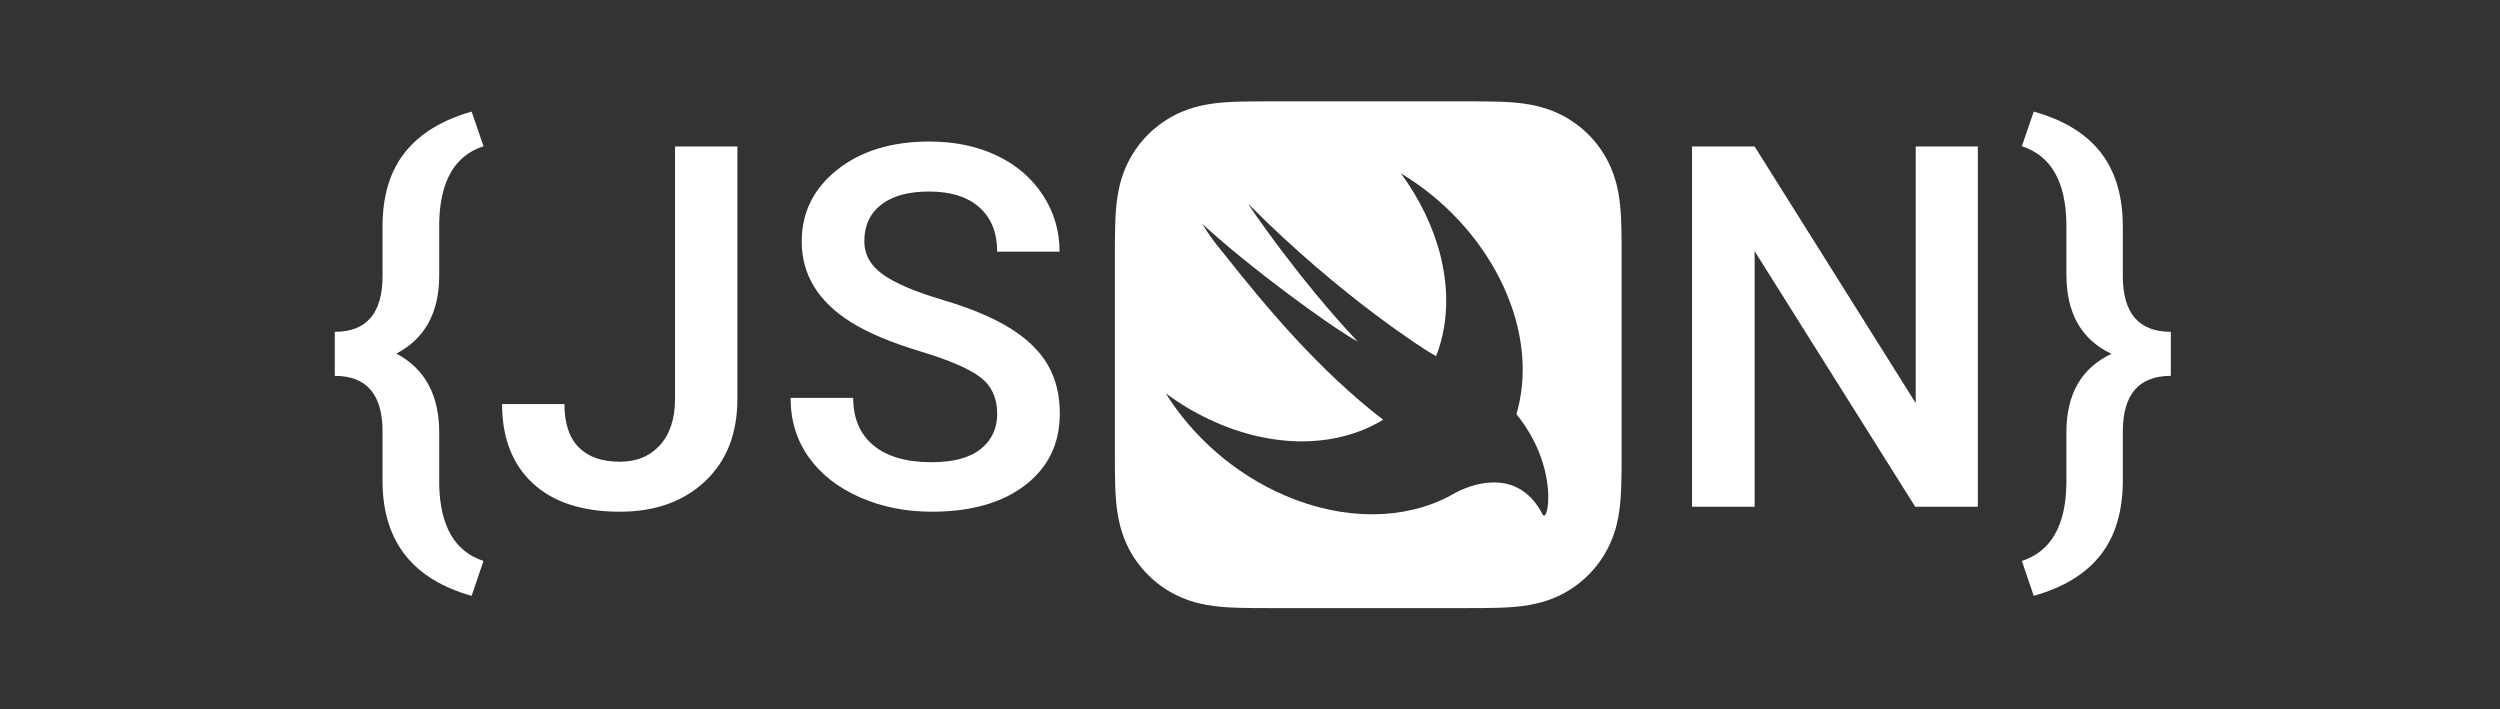
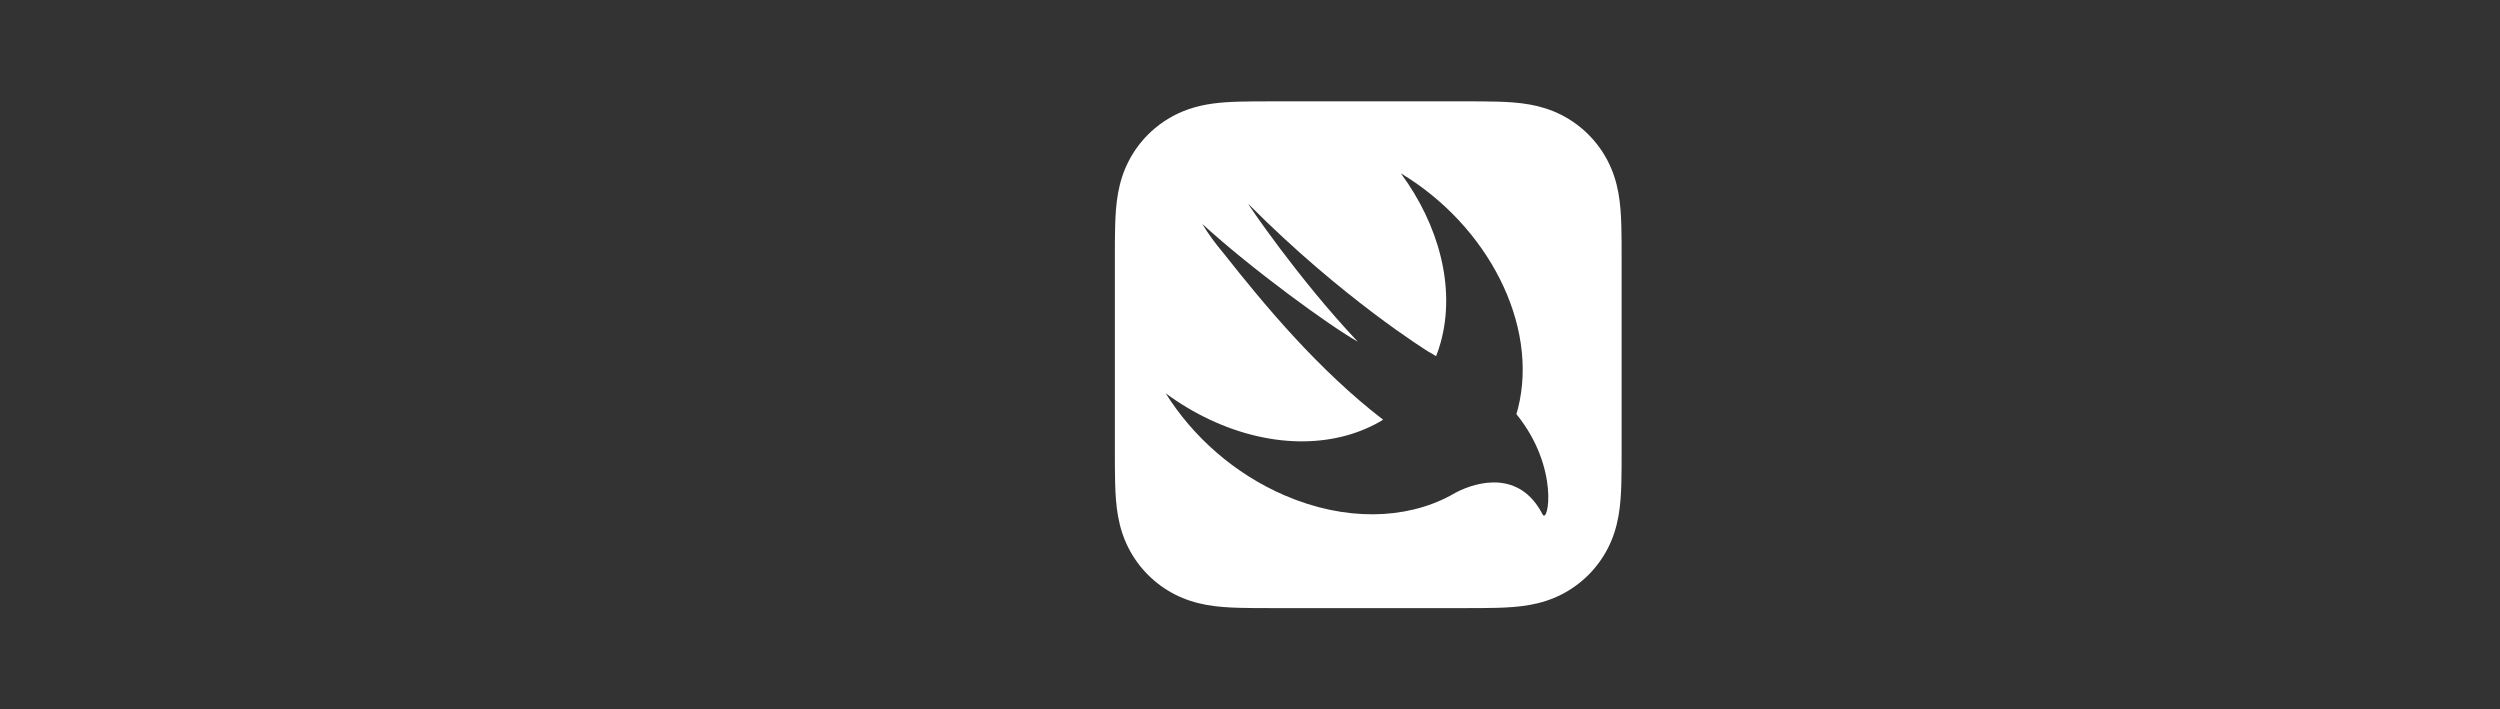
<svg xmlns="http://www.w3.org/2000/svg" width="148px" height="42px" viewBox="0 0 148 42" version="1.1">
  <rect x="0" y="0" width="148" height="42" fill="#333333" stroke="none" />
  <title>pic_swift_js</title>
  <g id="Symbols" stroke="none" stroke-width="1" fill="none" fill-rule="evenodd">
    <g id="pic/tech/swift_js" fill="#FFFFFF" fill-rule="nonzero">
      <g id="Group" transform="translate(19, 6)">
        <path d="M68.153,0 L68.691,0.002 C68.992,0.004 69.294,0.007 69.596,0.016 C70.253,0.033 70.917,0.072 71.567,0.189 C72.226,0.308 72.84,0.501 73.44,0.806 C74.029,1.106 74.568,1.498 75.035,1.965 C75.502,2.432 75.894,2.971 76.194,3.56 C76.499,4.16 76.693,4.774 76.811,5.434 C76.928,6.084 76.967,6.747 76.984,7.404 C76.993,7.706 76.996,8.008 76.998,8.309 C77,8.668 77,9.026 77,9.384 L77,9.384 L77,20.616 C77,20.974 77,21.332 76.998,21.691 C76.996,21.992 76.993,22.294 76.984,22.596 C76.967,23.253 76.928,23.916 76.811,24.566 C76.693,25.226 76.499,25.84 76.194,26.44 C75.894,27.029 75.502,27.568 75.035,28.035 C74.568,28.502 74.029,28.894 73.44,29.194 C72.84,29.499 72.226,29.692 71.567,29.811 C70.916,29.928 70.253,29.967 69.596,29.984 C69.294,29.992 68.992,29.996 68.691,29.998 C68.332,30 67.974,30 67.616,30 L67.616,30 L56.384,30 C56.026,30 55.668,30 55.31,29.998 C55.008,29.996 54.706,29.992 54.404,29.984 C53.747,29.967 53.083,29.928 52.433,29.811 C51.774,29.692 51.16,29.499 50.561,29.194 C49.971,28.894 49.432,28.502 48.965,28.035 C48.498,27.568 48.106,27.029 47.806,26.44 C47.501,25.84 47.308,25.226 47.189,24.566 C47.072,23.916 47.033,23.253 47.016,22.596 C47.007,22.294 47.004,21.992 47.002,21.691 C47,21.332 47,20.974 47,20.616 L47,8.847 L47,8.847 L47.002,8.309 C47.004,8.008 47.007,7.706 47.016,7.404 C47.033,6.747 47.072,6.084 47.189,5.434 C47.308,4.774 47.501,4.16 47.806,3.56 C48.106,2.971 48.498,2.432 48.965,1.965 C49.082,1.848 49.203,1.736 49.329,1.629 C49.705,1.308 50.119,1.031 50.561,0.806 C50.71,0.73 50.861,0.661 51.013,0.598 C51.47,0.409 51.939,0.278 52.433,0.189 C52.921,0.101 53.416,0.058 53.91,0.034 C54.075,0.026 54.24,0.02 54.404,0.016 C54.706,0.007 55.008,0.004 55.31,0.002 C55.668,0 56.026,0 56.384,0 L68.153,0 L68.153,0 Z M63.93,4.261 C66.183,7.316 67.18,11.016 66.294,14.252 C66.216,14.541 66.121,14.818 66.016,15.087 C65.902,15.012 65.758,14.927 65.566,14.821 C65.566,14.821 60.45,11.663 54.906,6.076 C54.761,5.93 57.863,10.51 61.383,14.229 C59.724,13.298 55.102,9.935 52.176,7.257 C52.536,7.857 52.963,8.434 53.433,8.99 C55.877,12.089 59.063,15.912 62.881,18.848 C60.199,20.49 56.408,20.617 52.635,18.85 C51.701,18.412 50.824,17.885 50.011,17.285 C51.609,19.84 54.069,22.045 57.064,23.332 C60.635,24.866 64.186,24.762 66.831,23.357 L66.828,23.36 C66.841,23.352 66.856,23.344 66.868,23.336 C66.977,23.278 67.085,23.218 67.19,23.156 C68.461,22.496 70.971,21.827 72.318,24.448 C72.648,25.09 73.349,21.69 70.772,18.518 C70.771,18.517 70.77,18.517 70.77,18.516 C70.803,18.403 70.837,18.291 70.866,18.175 C72.111,13.214 69.072,7.349 63.93,4.261 Z" id="Combined-Shape" />
-         <path d="M8.921,29.273 L9.624,27.208 C7.935,26.661 7.061,25.167 7.002,22.726 L7.002,22.726 L7.002,19.605 C7.002,17.389 6.157,15.831 4.468,14.933 C6.157,14.044 7.002,12.501 7.002,10.304 L7.002,10.304 L7.002,7.14 C7.061,4.698 7.935,3.204 9.624,2.657 L9.624,2.657 L8.921,0.606 C7.202,1.095 5.901,1.881 5.017,2.965 C4.133,4.049 3.677,5.47 3.647,7.228 L3.647,7.228 L3.647,10.333 C3.647,12.54 2.705,13.644 0.82,13.644 L0.82,13.644 L0.82,16.251 C2.705,16.251 3.647,17.35 3.647,19.547 L3.647,19.547 L3.647,22.667 C3.716,26.104 5.474,28.307 8.921,29.273 L8.921,29.273 Z M17.695,24.293 C19.785,24.293 21.467,23.692 22.742,22.491 C24.016,21.29 24.653,19.669 24.653,17.628 L24.653,17.628 L24.653,2.672 L20.962,2.672 L20.962,17.613 C20.962,18.775 20.667,19.686 20.076,20.345 C19.485,21.004 18.691,21.334 17.695,21.334 C16.631,21.334 15.818,21.048 15.256,20.477 C14.695,19.906 14.414,19.054 14.414,17.921 L14.414,17.921 L10.723,17.921 C10.723,19.923 11.328,21.485 12.539,22.608 C13.75,23.731 15.469,24.293 17.695,24.293 Z M36.152,24.293 C38.486,24.293 40.334,23.768 41.697,22.718 C43.059,21.668 43.74,20.255 43.74,18.478 C43.74,17.384 43.506,16.429 43.037,15.614 C42.568,14.798 41.831,14.076 40.825,13.446 C39.819,12.816 38.486,12.254 36.826,11.761 C35.166,11.268 33.975,10.76 33.252,10.238 C32.529,9.715 32.168,9.063 32.168,8.282 C32.168,7.354 32.502,6.632 33.171,6.114 C33.84,5.597 34.78,5.338 35.991,5.338 C37.29,5.338 38.289,5.653 38.987,6.283 C39.685,6.913 40.034,7.784 40.034,8.897 L40.034,8.897 L43.726,8.897 C43.726,7.667 43.394,6.546 42.729,5.536 C42.065,4.525 41.152,3.746 39.99,3.199 C38.828,2.652 37.505,2.379 36.021,2.379 C33.784,2.379 31.965,2.936 30.564,4.049 C29.163,5.162 28.462,6.578 28.462,8.297 C28.462,10.26 29.434,11.852 31.377,13.072 C32.393,13.707 33.76,14.283 35.479,14.801 C37.197,15.318 38.386,15.831 39.045,16.339 C39.705,16.847 40.034,17.569 40.034,18.507 C40.034,19.366 39.709,20.057 39.06,20.58 C38.411,21.102 37.441,21.363 36.152,21.363 C34.658,21.363 33.511,21.031 32.71,20.367 C31.909,19.703 31.509,18.766 31.509,17.555 L31.509,17.555 L27.803,17.555 C27.803,18.893 28.162,20.064 28.879,21.07 C29.597,22.076 30.603,22.865 31.897,23.436 C33.191,24.007 34.609,24.293 36.152,24.293 Z" id="{JS" />
-         <path d="M84.874,24 L84.874,8.868 L94.381,24 L98.087,24 L98.087,2.672 L94.41,2.672 L94.41,17.862 L84.874,2.672 L81.168,2.672 L81.168,24 L84.874,24 Z M101.397,29.273 C103.165,28.775 104.486,27.967 105.36,26.849 C106.234,25.731 106.671,24.259 106.671,22.433 L106.671,22.433 L106.671,19.547 C106.671,17.35 107.618,16.251 109.513,16.251 L109.513,16.251 L109.513,13.644 C107.618,13.644 106.671,12.545 106.671,10.348 L106.671,10.348 L106.671,7.418 C106.671,5.611 106.236,4.149 105.367,3.031 C104.498,1.913 103.175,1.104 101.397,0.606 L101.397,0.606 L100.694,2.657 C102.413,3.214 103.292,4.737 103.331,7.228 L103.331,7.228 L103.331,10.26 C103.331,12.545 104.22,14.107 105.997,14.947 C104.22,15.787 103.331,17.335 103.331,19.591 L103.331,19.591 L103.331,22.638 C103.292,25.128 102.413,26.651 100.694,27.208 L100.694,27.208 L101.397,29.273 Z" id="N}" />
      </g>
    </g>
  </g>
</svg>